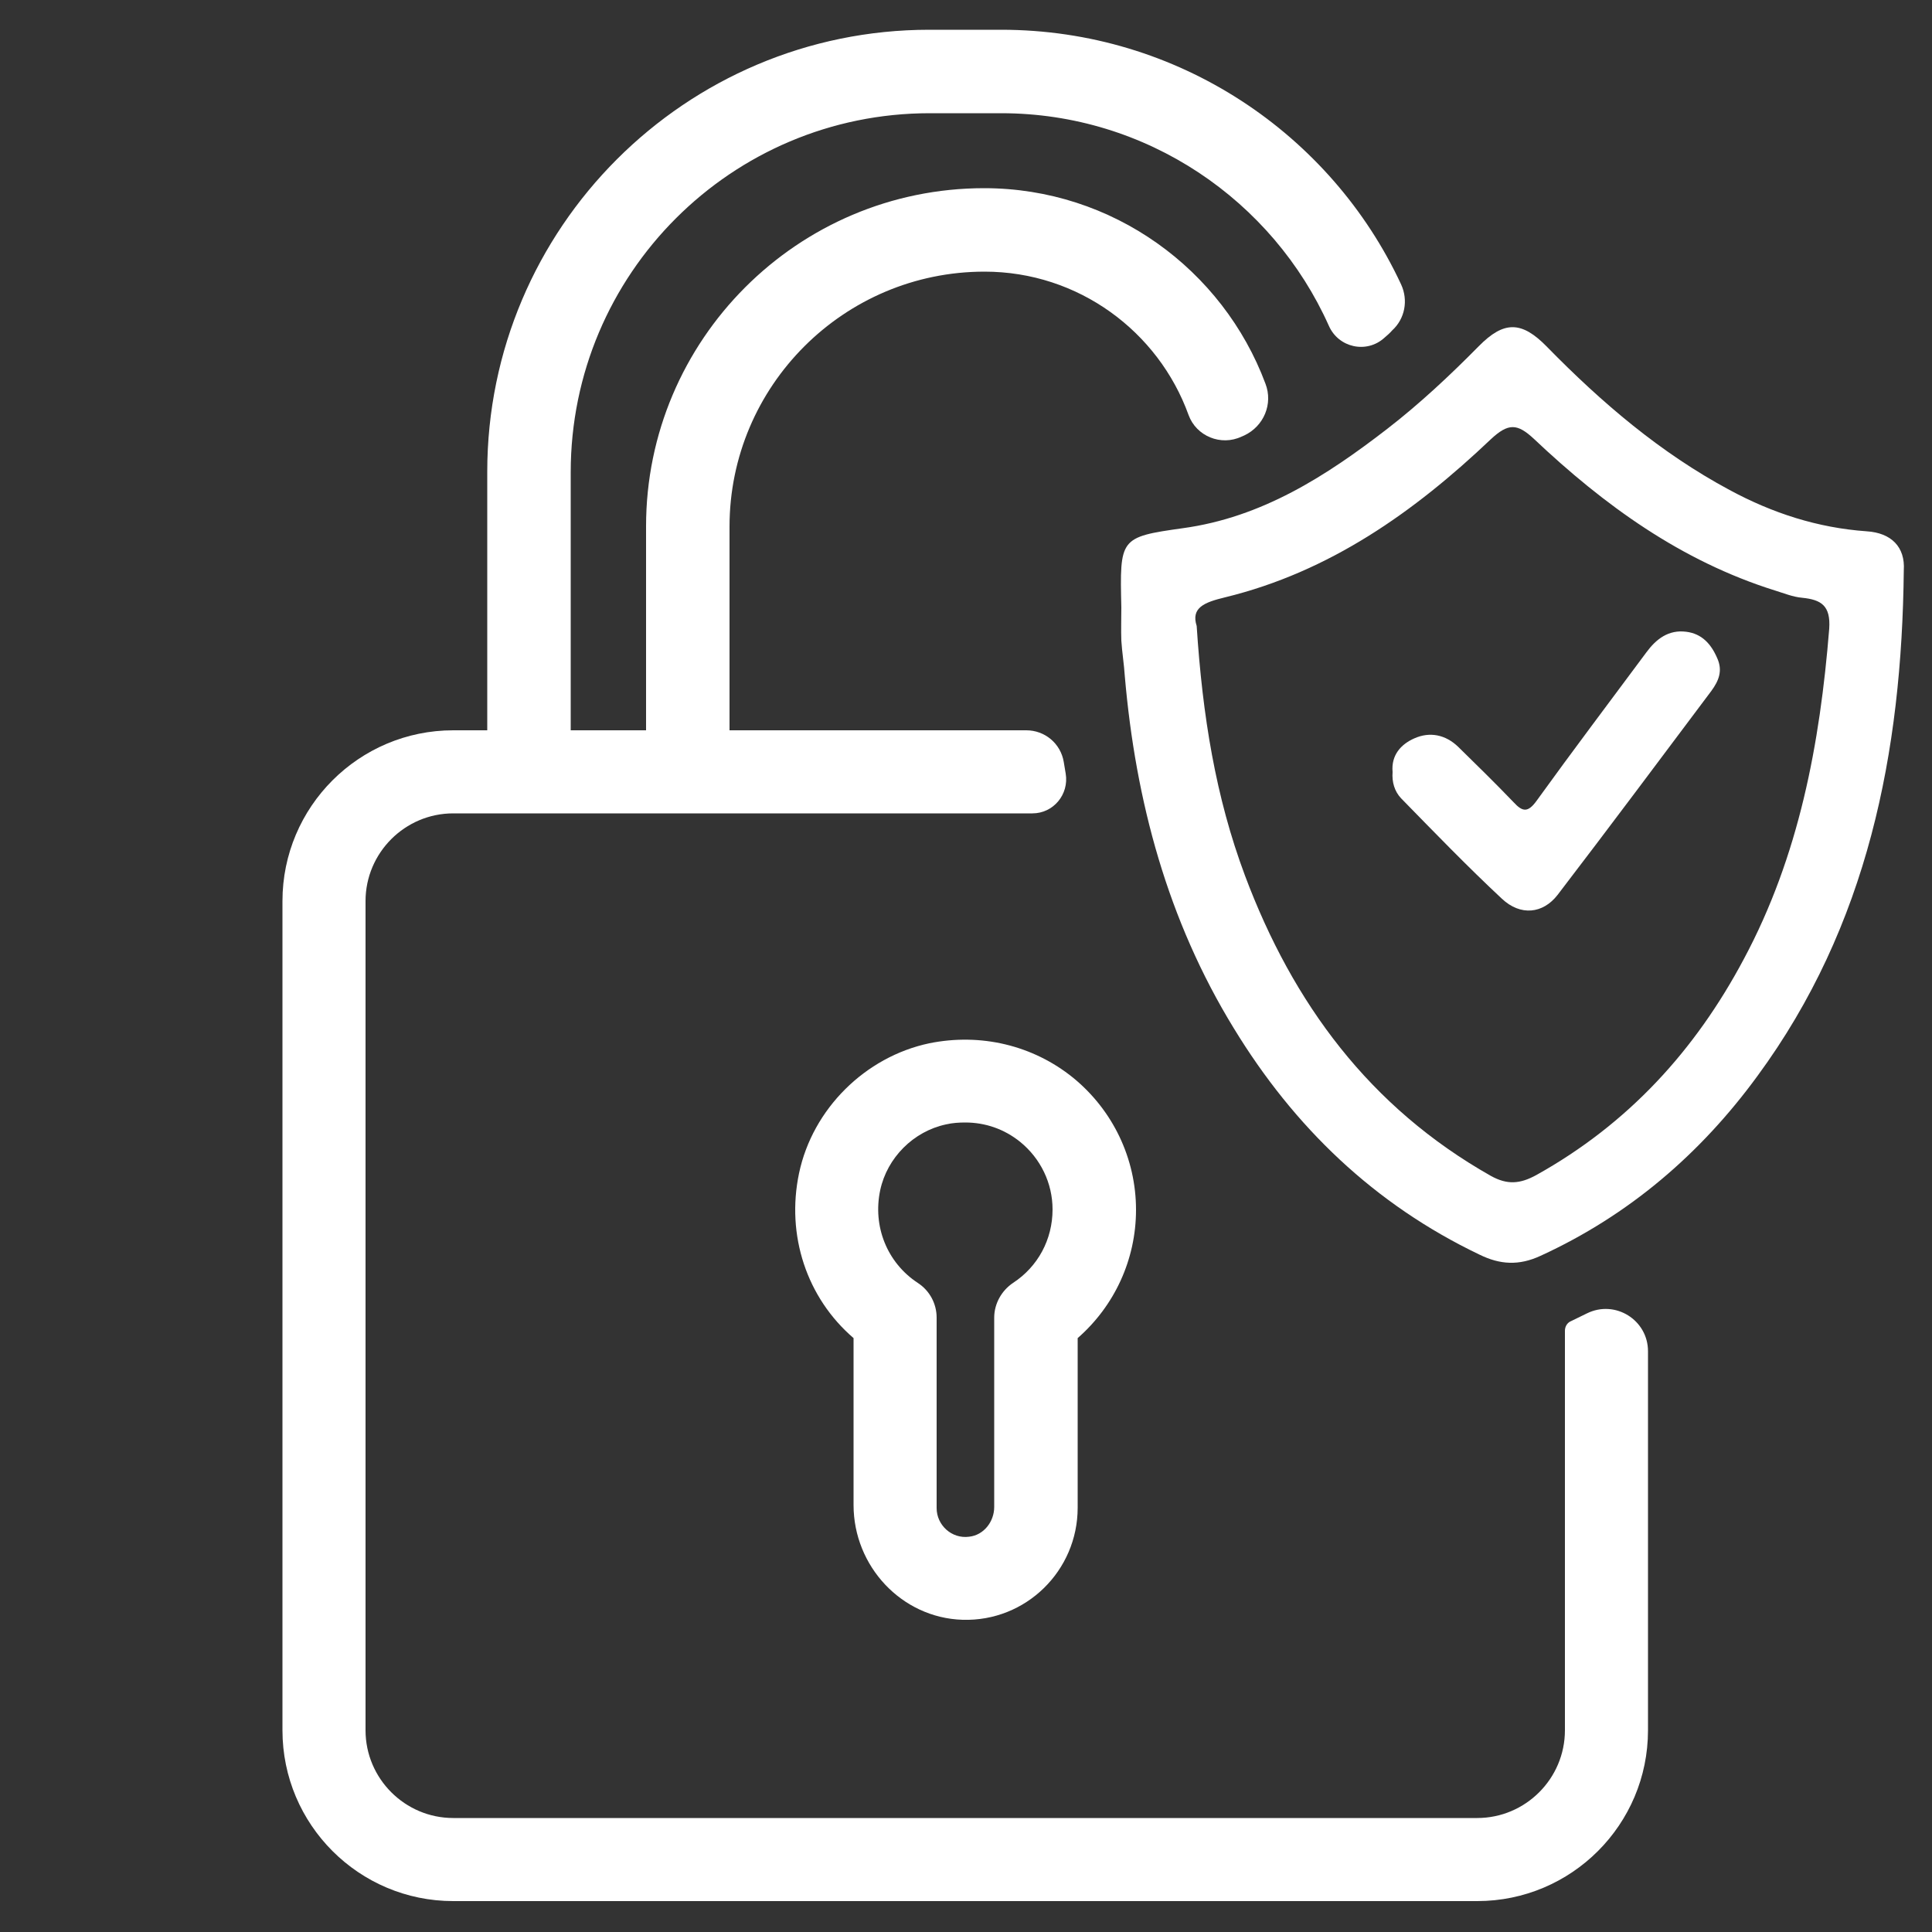
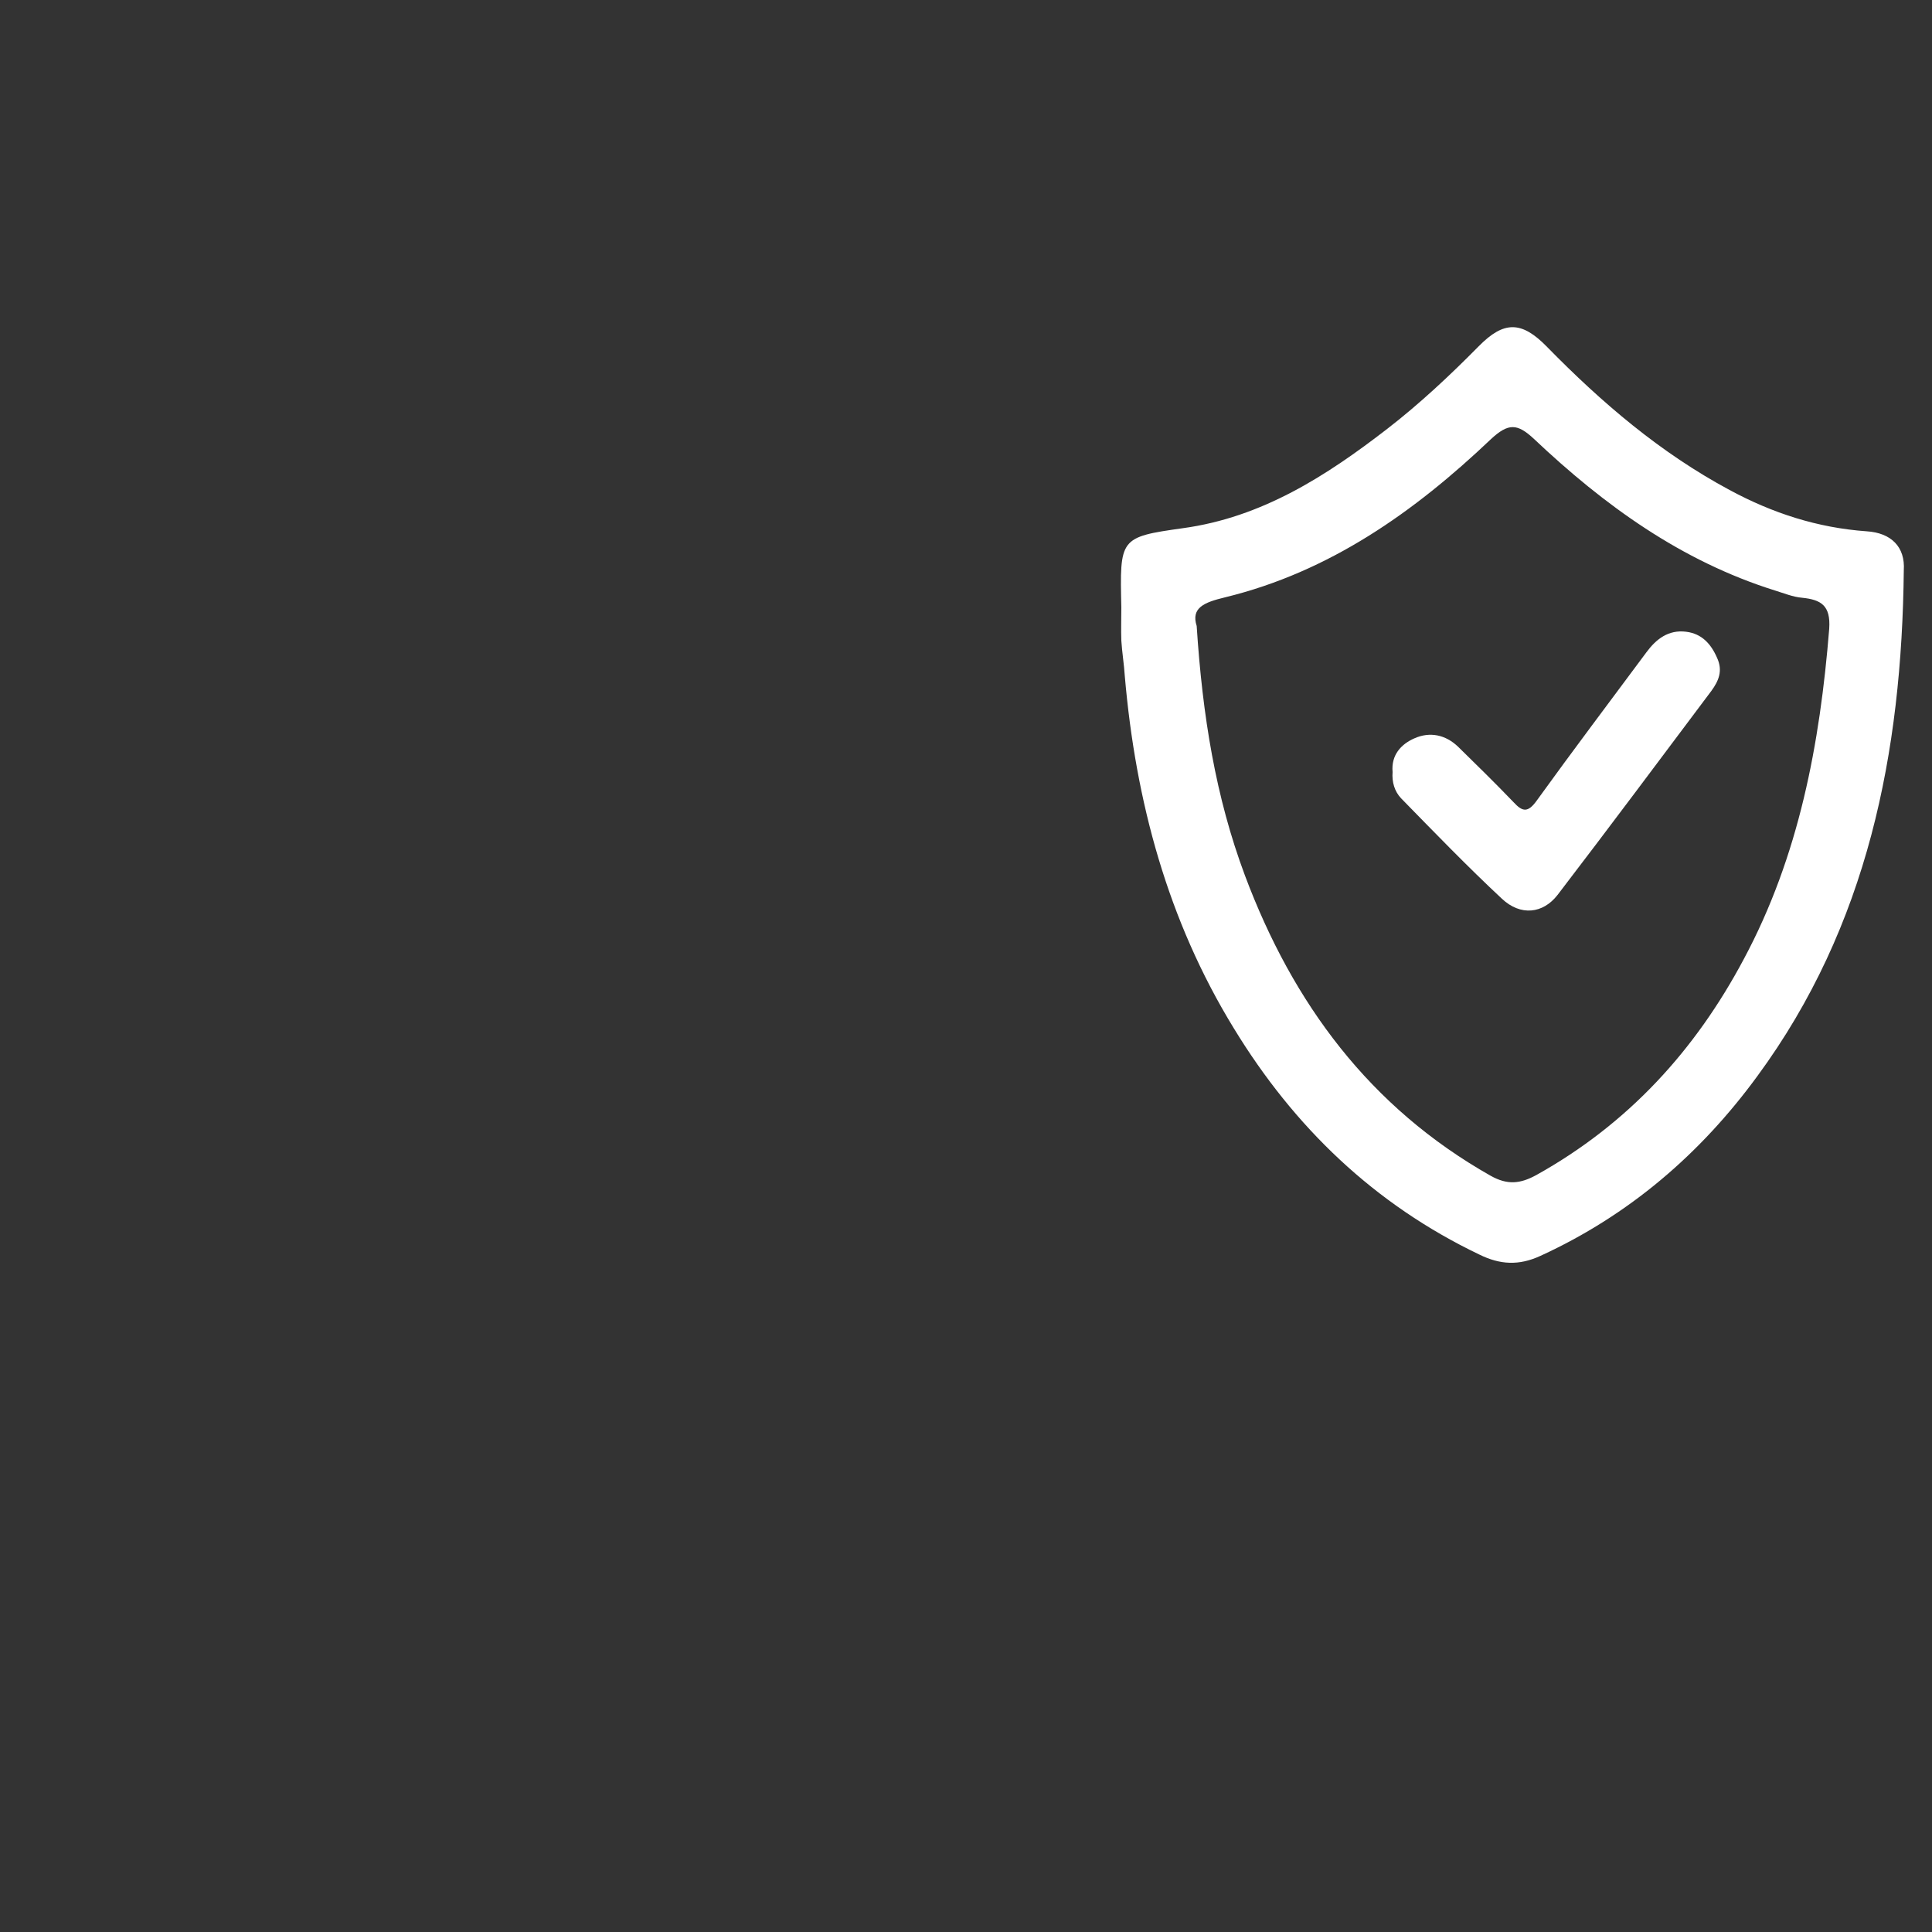
<svg xmlns="http://www.w3.org/2000/svg" version="1.1" id="Layer_1" x="0px" y="0px" viewBox="0 0 500 500" style="enable-background:new 0 0 500 500;" xml:space="preserve">
  <rect x="0" y="0" width="500" height="500" fill="#333333" stroke="none" />
  <style type="text/css">
	.st0{fill:#FFFFFF;}
</style>
  <g>
-     <path class="st0" d="M405,344.4v103.4c0,12.5-10.2,22.7-22.7,22.7h-265c-12.5,0-22.7-10.2-22.7-22.7V233.2   c0-12.5,10.2-22.7,22.7-22.7h149.9c5.4,0,9.5-4.9,8.6-10.3c-0.2-1-0.3-2-0.5-3c-0.8-4.8-4.9-8.2-9.7-8.2h-76.8c0,0,0,0,0,0v-52.7   c0-36.4,29.6-66,66-66c24.3,0,45,15.5,52.8,37.1c2,5.5,8.4,8.1,13.7,5.6c0.2-0.1,0.5-0.2,0.7-0.3c5.1-2.4,7.5-8.2,5.5-13.4   c-11-29.5-39.5-50.6-72.8-50.6c-48.3,0-87.5,39.3-87.5,87.5V189c0,0,0,0,0,0h-19.5c0,0,0,0,0,0v-66.8c0-51.3,41.6-92.9,92.9-92.9   h18.5c37.7,0,70.3,22.6,84.8,55c2.5,5.7,9.8,7.3,14.4,3.1c0.7-0.6,1.4-1.2,2-1.9c3.3-3,4.2-7.8,2.3-11.9   C344.5,34.7,304.9,7.7,259.1,7.7h-18.6c-63.1,0-114.4,51.3-114.4,114.4V189c0,0,0,0,0,0h-8.8c-24.4,0-44.2,19.8-44.2,44.2v214.6   c0,24.4,19.8,44.2,44.2,44.2h265c24.4,0,44.2-19.8,44.2-44.2v-98.1c0-8.1-8.5-13.4-15.8-9.8c-1.4,0.7-2.7,1.3-4.1,2l0,0   C405.6,342.3,405,343.3,405,344.4z" />
-     <path class="st0" d="M277.7,278.9c-10.4-8.4-23.9-11.6-37.2-8.9c-16.6,3.5-30.2,17-33.7,33.6c-3.4,16.1,2,32.3,14.1,42.7   c0,0,0,0,0,0v43.2c0,15.8,12.4,29.2,28.2,29.7c16.4,0.5,29.8-12.7,29.8-29v-43.9c0,0,0,0,0,0c9.5-8.3,15.1-20.3,15.1-33.2   C294,299.8,288,287.3,277.7,278.9z M262.2,332c-3,2-4.9,5.4-4.9,9V390c0,3.8-2.7,7.3-6.5,7.7c-4.5,0.6-8.4-3-8.4-7.4V341   c0-3.6-1.8-7-4.9-9c-7.9-5.2-11.7-14.6-9.7-24c1.8-8.4,8.6-15.2,17-17c1.7-0.4,3.4-0.5,5-0.5c5.2,0,10.1,1.7,14.2,5   c5.3,4.3,8.4,10.7,8.4,17.5C272.4,320.8,268.6,327.8,262.2,332z" />
-   </g>
+     </g>
  <path class="st0" d="M483.1,137.5c-12.7-0.9-24.4-4.7-35.5-10.7c-17.9-9.6-33.1-22.6-47.2-37c-6.6-6.8-11.2-6.8-17.7-0.2  c-7.5,7.6-15.3,14.9-23.7,21.4c-15.8,12.2-32.4,22.9-52.9,25.7c-16.4,2.3-16.3,2.6-15.9,20.5c0,2.9-0.1,5.7,0,8.6  c0.2,3.1,0.7,6.1,0.9,9.2c2.8,32.4,11.1,63.2,28.2,91.1c15.6,25.6,36.4,45.6,63.6,58.6c5.3,2.6,10.2,2.9,15.8,0.3  c22.9-10.5,41.4-26.4,56.1-46.5c28.6-38.9,37.4-83.8,37.9-130.9C493.1,141.5,489.4,137.9,483.1,137.5z M473.4,162.7  c-2.4,29.8-7.8,58.8-22.1,85.5c-12.6,23.7-30,42.7-53.7,55.9c-4.2,2.3-7.5,2.6-11.8,0.2c-31.3-17.7-51.2-44.6-63.6-77.7  c-7.6-20.3-11-41.4-12.5-64.6c-1.5-4.7,1.9-6.1,7.3-7.4c27.1-6.6,49-22.1,68.8-40.9c4.6-4.3,6.9-4.1,11.2-0.1  c18.2,17.2,38.1,31.6,62.3,39.2c2.3,0.7,4.7,1.7,7.1,1.9C471.3,155.2,473.8,156.7,473.4,162.7z" />
  <path class="st0" d="M436.4,163.5c-4.6-0.6-7.8,1.9-10.3,5.3c-9.5,12.8-19.1,25.5-28.4,38.4c-2.3,3.2-3.7,2.9-6,0.4  c-4.7-4.9-9.5-9.6-14.3-14.3c-3.3-3.2-7.4-4-11.4-2.2c-3.4,1.5-6,4.3-5.6,8.7c-0.2,2.6,0.5,5,2.2,6.8c8.6,8.8,17.1,17.6,26.1,26  c4.8,4.5,10.6,3.9,14.4-1c13.4-17.5,26.6-35.2,39.8-52.8c1.9-2.6,3-5.2,1.5-8.5C442.8,166.6,440.4,164,436.4,163.5z" />
</svg>